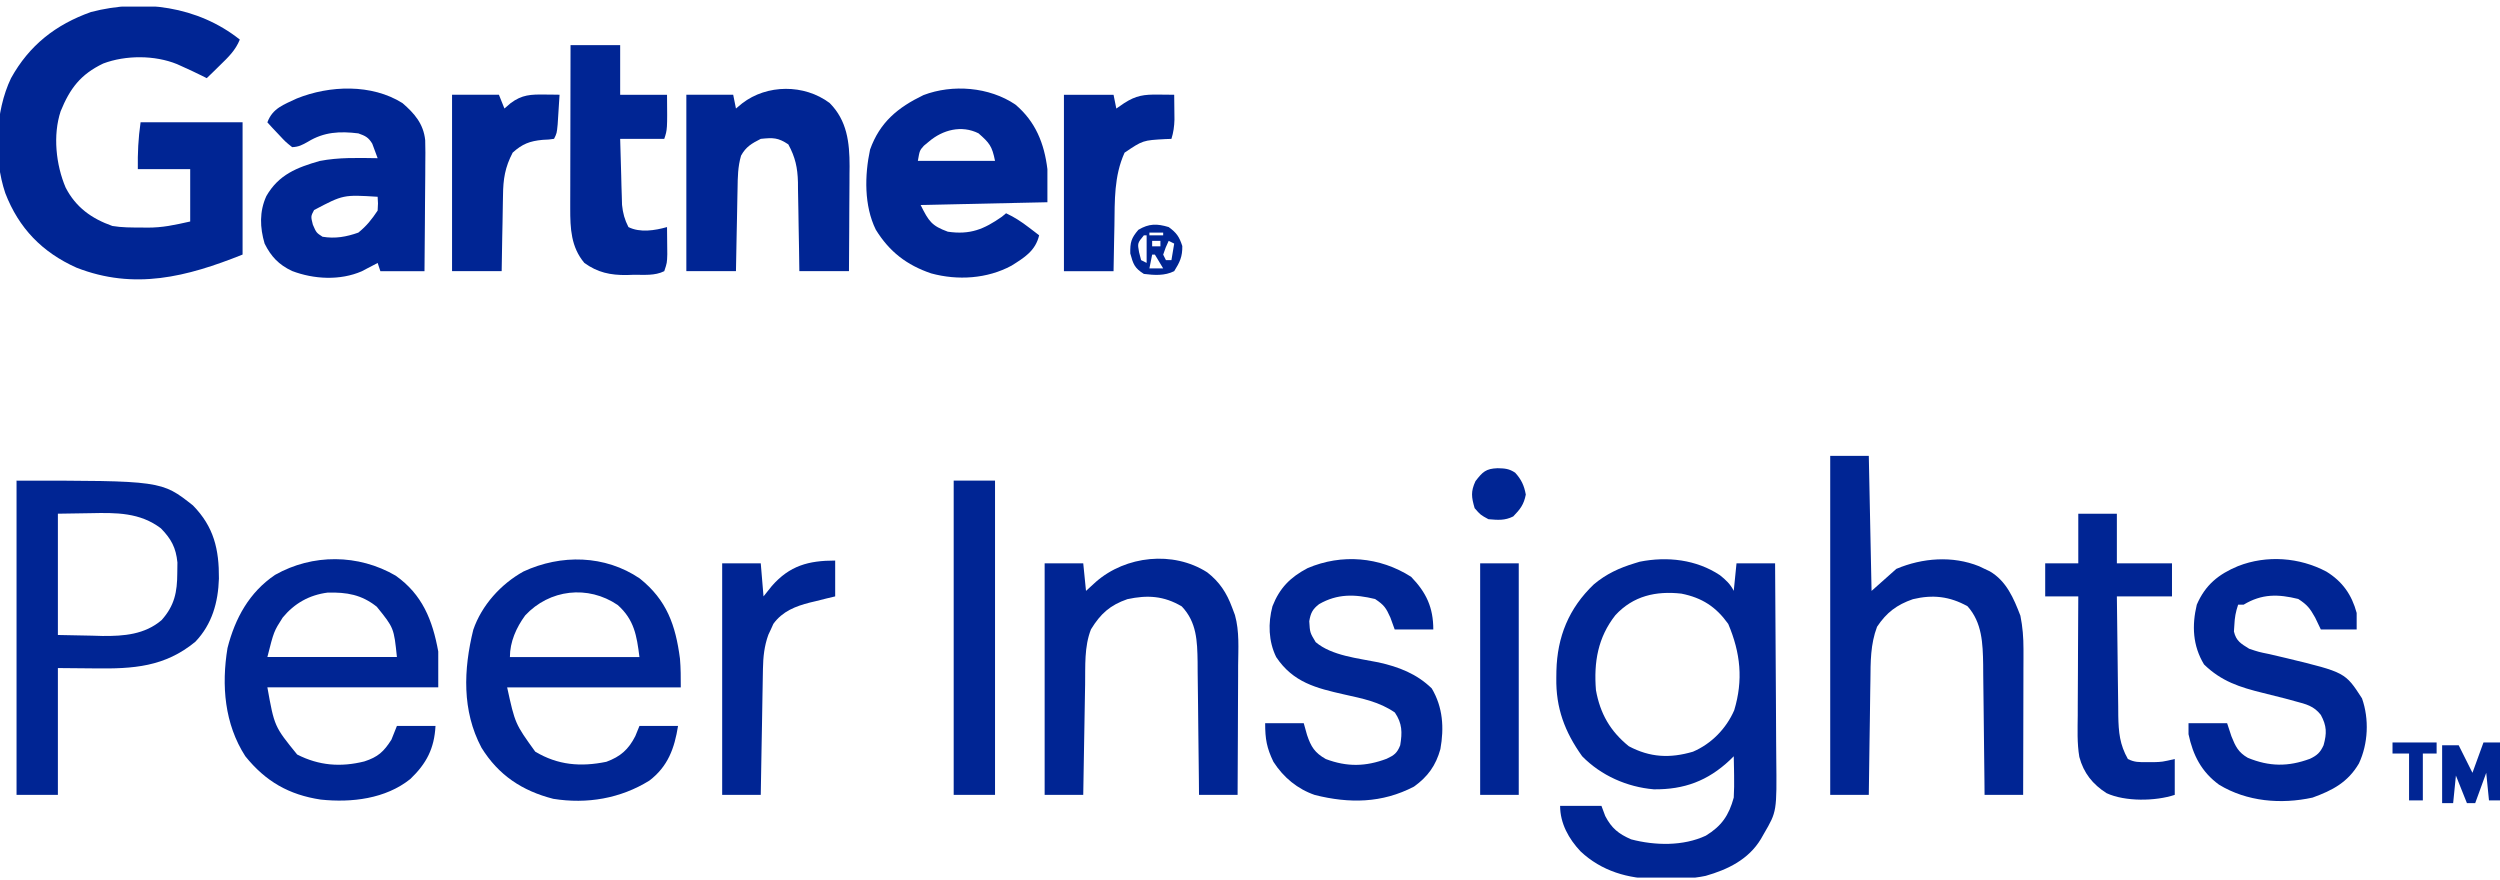
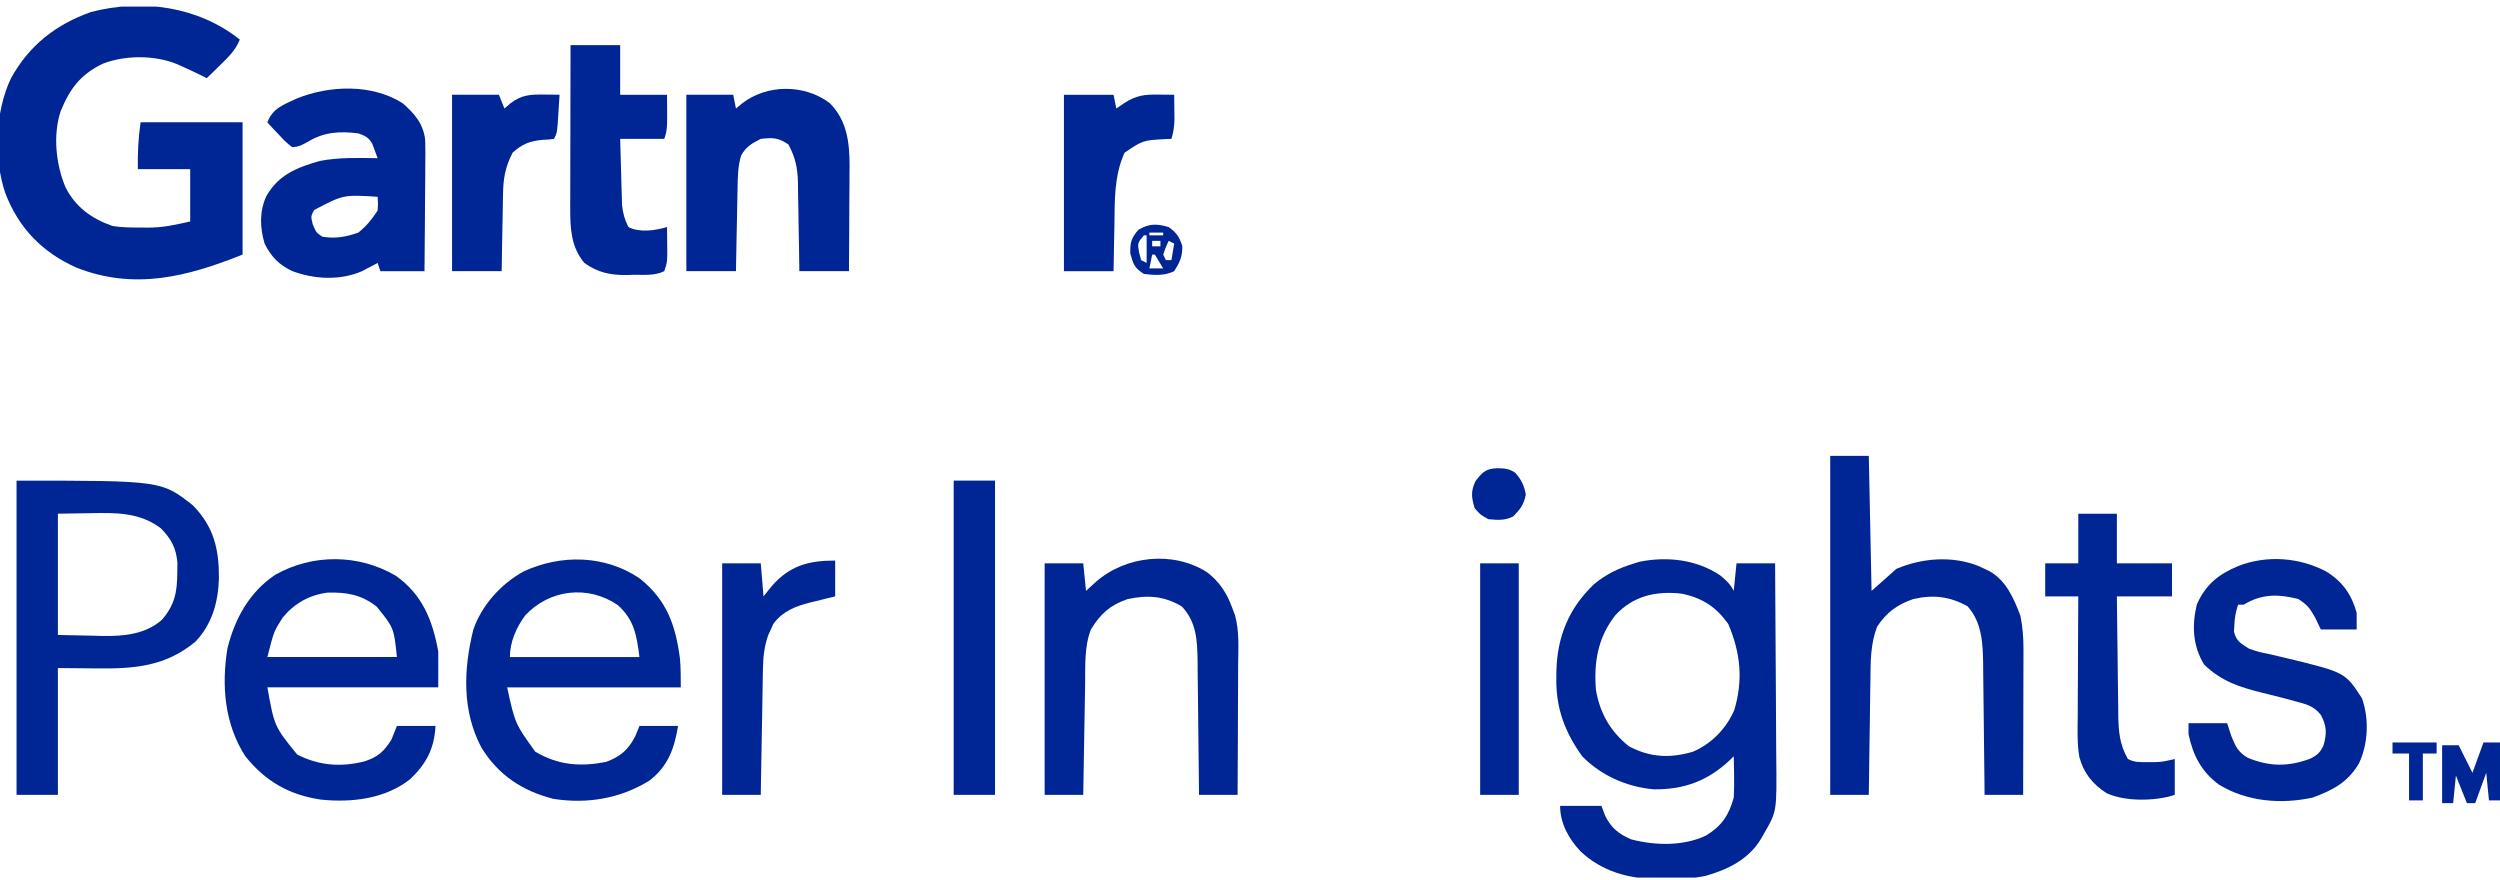
<svg xmlns="http://www.w3.org/2000/svg" width="162" height="57" viewBox="0 0 162 57" fill="none">
  <g clip-path="url(#clip0_3929_3355)">
    <path d="M15.54 2.565C15.257 3.262 14.802 3.696 14.267 4.217C14.024 4.456 14.024 4.456 13.775 4.7C13.588 4.881 13.588 4.881 13.397 5.065C13.295 5.014 13.194 4.963 13.09 4.91C12.689 4.711 12.286 4.523 11.879 4.34C11.744 4.279 11.61 4.218 11.471 4.155C10.027 3.567 8.142 3.567 6.688 4.116C5.221 4.818 4.534 5.729 3.93 7.209C3.418 8.76 3.625 10.682 4.254 12.156C4.913 13.433 5.933 14.166 7.282 14.643C7.901 14.747 8.518 14.743 9.143 14.744C9.272 14.746 9.4 14.748 9.532 14.75C10.551 14.753 11.286 14.584 12.325 14.353C12.325 13.233 12.325 12.113 12.325 10.959C11.205 10.959 10.085 10.959 8.931 10.959C8.917 9.895 8.958 8.988 9.11 7.923C11.291 7.923 13.472 7.923 15.719 7.923C15.719 10.752 15.719 13.582 15.719 16.496C12.1 17.944 8.711 18.813 4.957 17.345C2.733 16.348 1.221 14.792 0.342 12.513C-0.422 10.247 -0.321 7.227 0.715 5.065C1.897 2.931 3.61 1.593 5.895 0.779C9.209 -0.086 12.828 0.407 15.54 2.565Z" fill="#002594" />
    <path d="M111.45 37.271C111.832 37.576 112.127 37.848 112.347 38.288C112.406 37.699 112.465 37.109 112.526 36.502C113.351 36.502 114.176 36.502 115.026 36.502C115.043 38.52 115.056 40.539 115.063 42.557C115.067 43.495 115.072 44.432 115.08 45.37C115.088 46.275 115.092 47.181 115.094 48.086C115.095 48.431 115.098 48.775 115.102 49.12C115.139 52.587 115.139 52.587 114.312 54.006C114.244 54.125 114.177 54.244 114.107 54.366C113.31 55.691 111.965 56.346 110.526 56.756C109.649 56.944 108.786 56.948 107.893 56.942C107.713 56.945 107.533 56.949 107.348 56.953C105.513 56.951 103.779 56.448 102.419 55.168C101.658 54.363 101.095 53.356 101.095 52.22C101.979 52.22 102.863 52.22 103.774 52.22C103.895 52.546 103.895 52.546 104.019 52.878C104.429 53.669 104.883 54.035 105.695 54.389C107.245 54.797 109.069 54.838 110.539 54.151C111.565 53.523 112.03 52.838 112.347 51.684C112.371 51.207 112.381 50.752 112.37 50.277C112.368 50.154 112.366 50.031 112.365 49.905C112.36 49.605 112.354 49.305 112.347 49.005C112.265 49.087 112.182 49.169 112.097 49.253C110.666 50.599 109.136 51.17 107.167 51.148C105.431 51 103.746 50.255 102.524 49.005C101.391 47.422 100.815 45.871 100.849 43.925C100.851 43.776 100.853 43.628 100.855 43.474C100.91 41.26 101.659 39.413 103.283 37.864C104.085 37.192 104.921 36.806 105.917 36.502C106.028 36.468 106.139 36.434 106.253 36.399C108.041 36.042 109.918 36.257 111.45 37.271ZM104.678 39.862C103.54 41.306 103.273 42.912 103.417 44.718C103.689 46.243 104.344 47.383 105.549 48.357C106.927 49.088 108.216 49.148 109.704 48.71C110.901 48.197 111.858 47.216 112.377 46.025C112.968 44.068 112.788 42.312 111.99 40.431C111.196 39.32 110.297 38.735 108.954 38.467C107.302 38.283 105.833 38.613 104.678 39.862Z" fill="#002594" />
    <path d="M1.072 31.145C10.468 31.145 10.468 31.145 12.503 32.752C13.864 34.141 14.199 35.603 14.186 37.497C14.135 39.033 13.745 40.445 12.662 41.582C10.679 43.221 8.624 43.345 6.152 43.312C5.359 43.305 4.567 43.298 3.751 43.29C3.751 46.001 3.751 48.713 3.751 51.506C2.867 51.506 1.983 51.506 1.072 51.506C1.072 44.787 1.072 38.068 1.072 31.145ZM3.751 33.288C3.751 35.881 3.751 38.475 3.751 41.147C4.481 41.161 5.21 41.176 5.962 41.191C6.188 41.198 6.414 41.204 6.647 41.211C8.026 41.224 9.385 41.116 10.475 40.18C11.309 39.242 11.484 38.366 11.488 37.139C11.491 36.911 11.493 36.683 11.497 36.448C11.402 35.489 11.095 34.921 10.427 34.237C9.068 33.204 7.523 33.218 5.884 33.254C4.828 33.271 4.828 33.271 3.751 33.288Z" fill="#002594" />
    <path d="M118.598 29.539C119.423 29.539 120.248 29.539 121.098 29.539C121.157 32.427 121.216 35.315 121.277 38.291C121.807 37.819 122.338 37.348 122.884 36.862C124.572 36.151 126.517 35.997 128.245 36.692C128.362 36.748 128.479 36.804 128.6 36.862C128.712 36.915 128.823 36.967 128.938 37.021C130.017 37.651 130.488 38.768 130.922 39.898C131.069 40.627 131.122 41.316 131.121 42.059C131.121 42.376 131.121 42.376 131.121 42.698C131.12 42.923 131.119 43.148 131.118 43.38C131.118 43.612 131.117 43.845 131.117 44.084C131.116 44.699 131.115 45.314 131.113 45.929C131.111 46.557 131.11 47.186 131.109 47.815C131.107 49.046 131.104 50.277 131.1 51.508C130.275 51.508 129.45 51.508 128.6 51.508C128.597 51.208 128.595 50.908 128.592 50.599C128.583 49.602 128.571 48.606 128.558 47.609C128.55 47.006 128.543 46.402 128.538 45.798C128.532 45.103 128.523 44.407 128.513 43.711C128.512 43.497 128.51 43.283 128.509 43.062C128.486 41.698 128.443 40.342 127.495 39.285C126.331 38.638 125.238 38.52 123.956 38.827C122.907 39.191 122.249 39.691 121.634 40.613C121.2 41.758 121.215 42.881 121.203 44.095C121.199 44.307 121.196 44.52 121.192 44.739C121.182 45.414 121.173 46.089 121.165 46.764C121.158 47.223 121.151 47.682 121.144 48.141C121.127 49.263 121.112 50.386 121.098 51.508C120.273 51.508 119.448 51.508 118.598 51.508C118.598 44.258 118.598 37.009 118.598 29.539Z" fill="#002594" />
    <path d="M25.637 37.301C27.369 38.522 28.03 40.188 28.399 42.218C28.399 42.984 28.399 43.75 28.399 44.539C24.745 44.539 21.091 44.539 17.326 44.539C17.78 47.075 17.78 47.075 19.257 48.893C20.668 49.613 22.078 49.723 23.61 49.34C24.498 49.051 24.862 48.715 25.363 47.933C25.481 47.638 25.599 47.344 25.72 47.04C26.546 47.04 27.371 47.04 28.221 47.04C28.143 48.493 27.645 49.47 26.591 50.478C24.983 51.767 22.779 52.023 20.79 51.814C18.726 51.505 17.21 50.637 15.897 49.005C14.546 46.907 14.344 44.418 14.742 41.992C15.233 40.066 16.148 38.383 17.828 37.25C20.256 35.878 23.224 35.897 25.637 37.301ZM18.319 40.018C17.746 40.913 17.746 40.913 17.326 42.575C20.096 42.575 22.866 42.575 25.72 42.575C25.525 40.689 25.525 40.689 24.414 39.315C23.425 38.53 22.478 38.372 21.233 38.4C20.043 38.554 19.081 39.094 18.319 40.018Z" fill="#002594" />
    <path d="M41.458 37.486C43.21 38.888 43.777 40.51 44.062 42.679C44.116 43.298 44.115 43.921 44.115 44.542C40.402 44.542 36.689 44.542 32.863 44.542C33.379 46.899 33.379 46.899 34.683 48.706C36.147 49.584 37.631 49.706 39.293 49.364C40.211 49.025 40.723 48.571 41.168 47.701C41.257 47.484 41.345 47.266 41.436 47.042C42.261 47.042 43.087 47.042 43.937 47.042C43.707 48.489 43.28 49.671 42.078 50.584C40.207 51.745 38.036 52.115 35.855 51.764C33.832 51.247 32.302 50.231 31.201 48.452C29.927 46.053 30.036 43.382 30.668 40.81C31.214 39.221 32.455 37.846 33.921 37.033C36.36 35.904 39.2 35.958 41.458 37.486ZM34.032 39.879C33.454 40.667 33.042 41.595 33.042 42.577C35.812 42.577 38.582 42.577 41.436 42.577C41.262 41.181 41.095 40.159 40.03 39.206C38.101 37.894 35.609 38.186 34.032 39.879Z" fill="#002594" />
-     <path d="M65.796 6.775C67.107 7.882 67.669 9.297 67.872 10.961C67.872 11.669 67.872 12.376 67.872 13.105C65.161 13.164 62.449 13.223 59.656 13.283C60.188 14.348 60.368 14.628 61.42 15.014C62.866 15.226 63.762 14.857 64.925 14.042C65.013 13.969 65.102 13.895 65.193 13.819C65.736 14.071 66.192 14.371 66.666 14.735C66.793 14.831 66.919 14.927 67.049 15.026C67.144 15.099 67.238 15.173 67.336 15.248C67.1 16.254 66.38 16.69 65.55 17.213C63.969 18.068 62.06 18.185 60.337 17.715C58.749 17.174 57.632 16.31 56.752 14.884C55.988 13.329 56.025 11.362 56.38 9.693C57.015 7.919 58.181 6.963 59.841 6.162C61.728 5.443 64.106 5.633 65.796 6.775ZM60.192 9.175C60.085 9.264 59.978 9.352 59.868 9.443C59.593 9.752 59.593 9.752 59.477 10.426C61.128 10.426 62.778 10.426 64.478 10.426C64.285 9.46 64.118 9.264 63.407 8.639C62.303 8.088 61.085 8.413 60.192 9.175Z" fill="#002594" />
    <path d="M26.078 6.679C26.86 7.351 27.442 8.025 27.553 9.084C27.569 9.624 27.567 10.161 27.559 10.702C27.559 10.898 27.558 11.095 27.557 11.298C27.554 11.924 27.547 12.55 27.541 13.176C27.538 13.601 27.536 14.026 27.533 14.452C27.527 15.492 27.518 16.533 27.507 17.574C26.564 17.574 25.621 17.574 24.649 17.574C24.59 17.397 24.532 17.22 24.471 17.038C24.378 17.088 24.285 17.137 24.19 17.188C24.065 17.253 23.941 17.317 23.812 17.384C23.629 17.48 23.629 17.48 23.442 17.579C22.033 18.191 20.336 18.099 18.923 17.559C18.066 17.154 17.568 16.628 17.148 15.788C16.84 14.745 16.802 13.708 17.259 12.707C18.057 11.316 19.233 10.857 20.72 10.43C21.962 10.189 23.209 10.233 24.471 10.251C24.397 10.052 24.323 9.853 24.248 9.648C24.185 9.48 24.185 9.48 24.122 9.309C23.873 8.898 23.672 8.803 23.221 8.643C22.02 8.496 20.998 8.546 19.955 9.184C19.588 9.392 19.36 9.517 18.934 9.536C18.512 9.202 18.512 9.202 18.085 8.744C17.943 8.593 17.8 8.442 17.653 8.287C17.545 8.169 17.437 8.051 17.326 7.929C17.664 7.006 18.394 6.78 19.237 6.38C21.36 5.526 24.087 5.428 26.078 6.679ZM20.352 13.611C20.136 14.018 20.136 14.018 20.273 14.56C20.499 15.081 20.499 15.081 20.899 15.341C21.719 15.478 22.439 15.349 23.221 15.073C23.767 14.629 24.082 14.228 24.471 13.645C24.501 13.176 24.501 13.176 24.471 12.751C22.247 12.613 22.247 12.613 20.352 13.611Z" fill="#002594" />
    <path d="M78.224 37.085C79.027 37.706 79.488 38.416 79.839 39.362C79.9 39.525 79.961 39.687 80.025 39.855C80.322 40.915 80.24 42.027 80.231 43.117C80.23 43.36 80.23 43.602 80.23 43.845C80.228 44.48 80.225 45.114 80.221 45.749C80.217 46.398 80.215 47.047 80.214 47.696C80.21 48.966 80.204 50.237 80.196 51.507C79.371 51.507 78.546 51.507 77.696 51.507C77.693 51.201 77.69 50.895 77.688 50.579C77.678 49.562 77.667 48.546 77.653 47.529C77.645 46.913 77.638 46.298 77.634 45.682C77.628 44.972 77.618 44.263 77.608 43.554C77.607 43.334 77.606 43.115 77.605 42.889C77.582 41.541 77.553 40.323 76.579 39.295C75.413 38.605 74.35 38.546 73.052 38.826C71.933 39.214 71.316 39.768 70.696 40.78C70.252 41.907 70.334 43.163 70.316 44.356C70.312 44.561 70.309 44.765 70.305 44.976C70.293 45.627 70.283 46.279 70.272 46.931C70.264 47.373 70.257 47.816 70.249 48.258C70.23 49.341 70.212 50.424 70.194 51.507C69.369 51.507 68.543 51.507 67.693 51.507C67.693 46.556 67.693 41.605 67.693 36.504C68.519 36.504 69.344 36.504 70.194 36.504C70.253 37.093 70.312 37.683 70.373 38.29C70.586 38.095 70.8 37.9 71.02 37.699C72.948 36.015 76.014 35.672 78.224 37.085Z" fill="#002594" />
    <path d="M150.747 37.038C151.789 37.679 152.394 38.534 152.712 39.718C152.712 40.071 152.712 40.425 152.712 40.789C151.945 40.789 151.179 40.789 150.39 40.789C150.268 40.535 150.147 40.281 150.021 40.019C149.686 39.423 149.516 39.194 148.927 38.813C147.615 38.491 146.573 38.471 145.389 39.182C145.271 39.182 145.153 39.182 145.031 39.182C144.871 39.663 144.808 40.01 144.786 40.51C144.777 40.646 144.768 40.782 144.759 40.922C144.903 41.542 145.216 41.708 145.746 42.039C146.366 42.247 146.366 42.247 147.052 42.386C147.306 42.445 147.56 42.505 147.814 42.565C147.944 42.596 148.074 42.626 148.208 42.658C151.971 43.572 151.971 43.572 153.058 45.255C153.531 46.598 153.458 48.195 152.857 49.474C152.142 50.692 151.151 51.215 149.854 51.684C147.814 52.13 145.598 51.948 143.792 50.847C142.657 50.016 142.105 48.942 141.816 47.576C141.816 47.341 141.816 47.105 141.816 46.862C142.642 46.862 143.467 46.862 144.317 46.862C144.409 47.142 144.501 47.422 144.596 47.71C144.854 48.36 145.044 48.754 145.657 49.106C147.055 49.68 148.268 49.694 149.69 49.168C150.153 48.948 150.355 48.758 150.568 48.291C150.784 47.511 150.776 47.04 150.39 46.326C149.936 45.744 149.438 45.63 148.738 45.444C148.515 45.383 148.293 45.323 148.064 45.26C147.591 45.136 147.118 45.018 146.643 44.903C145.134 44.532 143.946 44.151 142.821 43.055C142.087 41.84 142.027 40.543 142.352 39.182C142.907 37.899 143.76 37.209 145.031 36.681C146.883 35.958 148.996 36.112 150.747 37.038Z" fill="#002594" />
-     <path d="M91.438 37.376C92.428 38.396 92.878 39.372 92.878 40.791C92.052 40.791 91.227 40.791 90.377 40.791C90.285 40.537 90.193 40.283 90.098 40.021C89.815 39.394 89.698 39.208 89.105 38.816C87.798 38.499 86.668 38.462 85.477 39.148C85.052 39.474 84.928 39.73 84.84 40.256C84.884 40.994 84.884 40.994 85.256 41.61C86.305 42.499 88.023 42.654 89.329 42.922C90.639 43.213 91.804 43.661 92.777 44.609C93.504 45.831 93.584 47.167 93.337 48.542C93.044 49.603 92.522 50.33 91.627 50.972C89.554 52.052 87.442 52.075 85.208 51.517C84.07 51.127 83.168 50.376 82.518 49.365C82.085 48.462 81.982 47.901 81.982 46.864C82.808 46.864 83.633 46.864 84.483 46.864C84.553 47.115 84.623 47.365 84.695 47.623C84.953 48.389 85.19 48.776 85.912 49.186C87.289 49.706 88.497 49.679 89.855 49.168C90.342 48.941 90.534 48.8 90.734 48.293C90.871 47.456 90.87 46.887 90.388 46.172C89.384 45.475 88.286 45.266 87.109 45.002C85.285 44.59 83.796 44.222 82.697 42.578C82.196 41.554 82.163 40.379 82.456 39.285C82.923 38.097 83.609 37.408 84.728 36.817C86.951 35.868 89.41 36.081 91.438 37.376Z" fill="#002594" />
    <path d="M53.762 6.676C54.892 7.811 55.053 9.233 55.053 10.77C55.051 10.942 55.049 11.114 55.047 11.292C55.047 11.472 55.047 11.652 55.046 11.838C55.044 12.41 55.039 12.981 55.035 13.552C55.033 13.942 55.032 14.331 55.03 14.72C55.026 15.671 55.02 16.621 55.013 17.571C53.952 17.571 52.891 17.571 51.798 17.571C51.791 17.083 51.784 16.594 51.777 16.091C51.769 15.615 51.76 15.139 51.751 14.664C51.745 14.334 51.74 14.005 51.736 13.676C51.73 13.201 51.72 12.726 51.71 12.251C51.709 12.105 51.708 11.959 51.707 11.809C51.683 10.866 51.536 10.188 51.083 9.355C50.413 8.908 50.092 8.917 49.297 8.998C48.718 9.293 48.337 9.508 48.021 10.084C47.812 10.798 47.805 11.475 47.794 12.216C47.791 12.37 47.787 12.523 47.784 12.681C47.773 13.169 47.765 13.656 47.757 14.144C47.75 14.476 47.743 14.807 47.736 15.139C47.718 15.949 47.704 16.76 47.69 17.571C46.629 17.571 45.568 17.571 44.475 17.571C44.475 13.799 44.475 10.027 44.475 6.14C45.477 6.14 46.479 6.14 47.511 6.14C47.57 6.435 47.629 6.729 47.69 7.033C47.822 6.923 47.955 6.812 48.092 6.698C49.699 5.456 52.115 5.44 53.762 6.676Z" fill="#002594" />
    <path d="M134.673 33.289C135.498 33.289 136.323 33.289 137.173 33.289C137.173 34.35 137.173 35.411 137.173 36.504C138.352 36.504 139.531 36.504 140.745 36.504C140.745 37.211 140.745 37.919 140.745 38.647C139.567 38.647 138.388 38.647 137.173 38.647C137.185 39.947 137.201 41.247 137.22 42.547C137.226 42.989 137.231 43.431 137.235 43.873C137.241 44.509 137.25 45.145 137.26 45.781C137.262 45.978 137.263 46.175 137.264 46.377C137.284 47.444 137.357 48.25 137.888 49.185C138.325 49.404 138.617 49.388 139.104 49.386C139.257 49.387 139.409 49.387 139.566 49.388C140.106 49.371 140.106 49.371 140.924 49.185C140.924 49.952 140.924 50.718 140.924 51.507C139.684 51.921 137.713 51.957 136.503 51.396C135.607 50.823 135.018 50.093 134.741 49.05C134.588 48.156 134.63 47.244 134.638 46.34C134.638 46.119 134.639 45.899 134.639 45.672C134.641 44.971 134.646 44.271 134.65 43.57C134.652 43.094 134.654 42.618 134.655 42.142C134.659 40.977 134.665 39.812 134.673 38.647C133.965 38.647 133.258 38.647 132.529 38.647C132.529 37.94 132.529 37.233 132.529 36.504C133.237 36.504 133.944 36.504 134.673 36.504C134.673 35.443 134.673 34.382 134.673 33.289Z" fill="#002594" />
    <path d="M36.971 2.926C38.032 2.926 39.093 2.926 40.187 2.926C40.187 3.987 40.187 5.048 40.187 6.141C41.188 6.141 42.191 6.141 43.223 6.141C43.245 8.396 43.245 8.396 43.044 8.999C42.101 8.999 41.158 8.999 40.187 8.999C40.207 9.784 40.23 10.569 40.254 11.354C40.259 11.576 40.265 11.799 40.27 12.028C40.277 12.243 40.284 12.458 40.291 12.679C40.297 12.876 40.302 13.074 40.308 13.277C40.365 13.825 40.474 14.224 40.722 14.714C41.476 15.091 42.433 14.937 43.223 14.714C43.228 15.09 43.231 15.466 43.234 15.842C43.236 16.051 43.238 16.26 43.24 16.476C43.223 17.036 43.223 17.036 43.044 17.572C42.427 17.881 41.738 17.799 41.057 17.806C40.835 17.814 40.835 17.814 40.608 17.822C39.56 17.833 38.725 17.662 37.865 17.036C36.999 16.006 36.949 14.8 36.951 13.51C36.951 13.395 36.951 13.28 36.951 13.161C36.951 12.784 36.953 12.408 36.954 12.031C36.954 11.768 36.955 11.505 36.955 11.242C36.956 10.554 36.957 9.865 36.959 9.176C36.961 8.472 36.962 7.768 36.963 7.064C36.965 5.684 36.968 4.305 36.971 2.926Z" fill="#002594" />
    <path d="M61.799 31.145C62.683 31.145 63.567 31.145 64.478 31.145C64.478 37.864 64.478 44.583 64.478 51.506C63.594 51.506 62.71 51.506 61.799 51.506C61.799 44.787 61.799 38.068 61.799 31.145Z" fill="#002594" />
    <path d="M54.12 36.324C54.12 37.09 54.12 37.857 54.12 38.646C53.939 38.689 53.758 38.733 53.572 38.777C53.33 38.838 53.089 38.898 52.847 38.959C52.728 38.987 52.61 39.015 52.487 39.044C51.547 39.284 50.706 39.611 50.114 40.426C50.036 40.6 50.036 40.6 49.956 40.778C49.874 40.952 49.874 40.952 49.791 41.129C49.526 41.857 49.453 42.564 49.439 43.335C49.436 43.517 49.432 43.699 49.429 43.887C49.424 44.179 49.424 44.179 49.419 44.477C49.416 44.678 49.412 44.879 49.408 45.086C49.397 45.726 49.386 46.367 49.376 47.007C49.368 47.442 49.36 47.877 49.352 48.312C49.333 49.377 49.315 50.441 49.297 51.506C48.472 51.506 47.647 51.506 46.797 51.506C46.797 46.555 46.797 41.604 46.797 36.503C47.622 36.503 48.447 36.503 49.297 36.503C49.356 37.21 49.415 37.917 49.476 38.646C49.653 38.425 49.83 38.204 50.012 37.976C51.171 36.651 52.395 36.324 54.12 36.324Z" fill="#002594" />
    <path d="M68.943 6.141C70.004 6.141 71.065 6.141 72.158 6.141C72.217 6.436 72.276 6.73 72.337 7.034C72.586 6.863 72.586 6.863 72.839 6.688C73.625 6.18 74.132 6.12 75.05 6.13C75.341 6.132 75.341 6.132 75.638 6.135C75.786 6.137 75.935 6.139 76.088 6.141C76.093 6.483 76.096 6.826 76.099 7.168C76.101 7.359 76.103 7.549 76.105 7.746C76.091 8.201 76.043 8.566 75.909 8.999C75.78 9.003 75.65 9.008 75.517 9.013C74.058 9.093 74.058 9.093 72.873 9.892C72.183 11.415 72.238 12.997 72.214 14.636C72.208 14.921 72.202 15.207 72.196 15.492C72.18 16.185 72.169 16.879 72.158 17.572C71.097 17.572 70.037 17.572 68.943 17.572C68.943 13.8 68.943 10.028 68.943 6.141Z" fill="#002594" />
    <path d="M29.293 6.138C30.295 6.138 31.297 6.138 32.329 6.138C32.447 6.433 32.565 6.728 32.687 7.031C32.819 6.917 32.952 6.803 33.088 6.685C33.832 6.128 34.405 6.116 35.321 6.127C35.497 6.129 35.673 6.13 35.854 6.132C36.054 6.135 36.054 6.135 36.259 6.138C36.234 6.548 36.207 6.957 36.181 7.366C36.166 7.594 36.152 7.822 36.137 8.057C36.08 8.639 36.08 8.639 35.902 8.996C35.57 9.045 35.57 9.045 35.154 9.063C34.334 9.141 33.847 9.324 33.222 9.889C32.725 10.838 32.604 11.607 32.595 12.668C32.592 12.809 32.589 12.95 32.586 13.095C32.576 13.541 32.57 13.987 32.564 14.432C32.558 14.737 32.552 15.041 32.545 15.345C32.53 16.086 32.519 16.828 32.508 17.569C31.447 17.569 30.386 17.569 29.293 17.569C29.293 13.797 29.293 10.025 29.293 6.138Z" fill="#002594" />
    <path d="M95.914 36.504C96.739 36.504 97.564 36.504 98.415 36.504C98.415 41.455 98.415 46.406 98.415 51.507C97.589 51.507 96.764 51.507 95.914 51.507C95.914 46.556 95.914 41.605 95.914 36.504Z" fill="#002594" />
    <path d="M160.929 48.113C161.283 48.113 161.636 48.113 162.001 48.113C162.001 49.351 162.001 50.589 162.001 51.864C161.765 51.864 161.529 51.864 161.286 51.864C161.198 50.98 161.198 50.98 161.108 50.078C160.872 50.726 160.636 51.375 160.393 52.043C160.217 52.043 160.04 52.043 159.857 52.043C159.622 51.453 159.386 50.864 159.143 50.257C159.084 50.846 159.025 51.435 158.964 52.043C158.729 52.043 158.493 52.043 158.25 52.043C158.25 50.805 158.25 49.567 158.25 48.292C158.604 48.292 158.957 48.292 159.322 48.292C159.616 48.881 159.911 49.471 160.215 50.078C160.45 49.43 160.686 48.781 160.929 48.113Z" fill="#002594" />
    <path d="M97.041 30.34C97.512 30.351 97.789 30.369 98.183 30.631C98.586 31.074 98.765 31.463 98.872 32.048C98.748 32.694 98.511 32.998 98.057 33.465C97.503 33.742 97.061 33.696 96.45 33.644C95.936 33.365 95.936 33.365 95.557 32.93C95.35 32.219 95.297 31.853 95.612 31.177C96.077 30.575 96.282 30.37 97.041 30.34Z" fill="#002594" />
    <path d="M75.731 14.714C76.244 15.088 76.416 15.337 76.613 15.942C76.626 16.628 76.45 16.995 76.088 17.571C75.47 17.881 74.799 17.834 74.123 17.75C73.516 17.37 73.43 17.113 73.242 16.422C73.229 15.703 73.302 15.434 73.766 14.892C74.459 14.48 74.966 14.486 75.731 14.714ZM74.481 15.071C74.481 15.13 74.481 15.189 74.481 15.249C74.775 15.249 75.07 15.249 75.374 15.249C75.374 15.191 75.374 15.132 75.374 15.071C75.079 15.071 74.784 15.071 74.481 15.071ZM74.123 15.249C73.706 15.756 73.706 15.756 73.811 16.343C73.855 16.513 73.899 16.682 73.945 16.857C74.063 16.916 74.181 16.975 74.302 17.036C74.302 16.446 74.302 15.857 74.302 15.249C74.243 15.249 74.184 15.249 74.123 15.249ZM74.659 15.607C74.659 15.725 74.659 15.842 74.659 15.964C74.836 15.964 75.013 15.964 75.195 15.964C75.195 15.846 75.195 15.728 75.195 15.607C75.018 15.607 74.841 15.607 74.659 15.607ZM75.731 15.607C75.533 16.034 75.533 16.034 75.374 16.5C75.433 16.618 75.492 16.735 75.552 16.857C75.67 16.857 75.788 16.857 75.909 16.857C75.969 16.503 76.027 16.15 76.088 15.785C75.97 15.726 75.852 15.667 75.731 15.607ZM74.659 16.5C74.6 16.794 74.541 17.089 74.481 17.393C74.775 17.393 75.07 17.393 75.374 17.393C75.201 17.092 75.022 16.794 74.838 16.5C74.779 16.5 74.72 16.5 74.659 16.5Z" fill="#002594" />
    <path d="M155.035 48.113C155.978 48.113 156.921 48.113 157.893 48.113C157.893 48.349 157.893 48.585 157.893 48.828C157.598 48.828 157.304 48.828 157 48.828C157 49.83 157 50.832 157 51.864C156.705 51.864 156.41 51.864 156.107 51.864C156.107 50.862 156.107 49.86 156.107 48.828C155.753 48.828 155.4 48.828 155.035 48.828C155.035 48.592 155.035 48.356 155.035 48.113Z" fill="#002594" />
  </g>
  <defs>
    <clipPath id="clip0_3929_3355">
      <rect width="162" height="56.441" fill="white" transform="translate(0 0.426)" />
    </clipPath>
  </defs>
</svg>